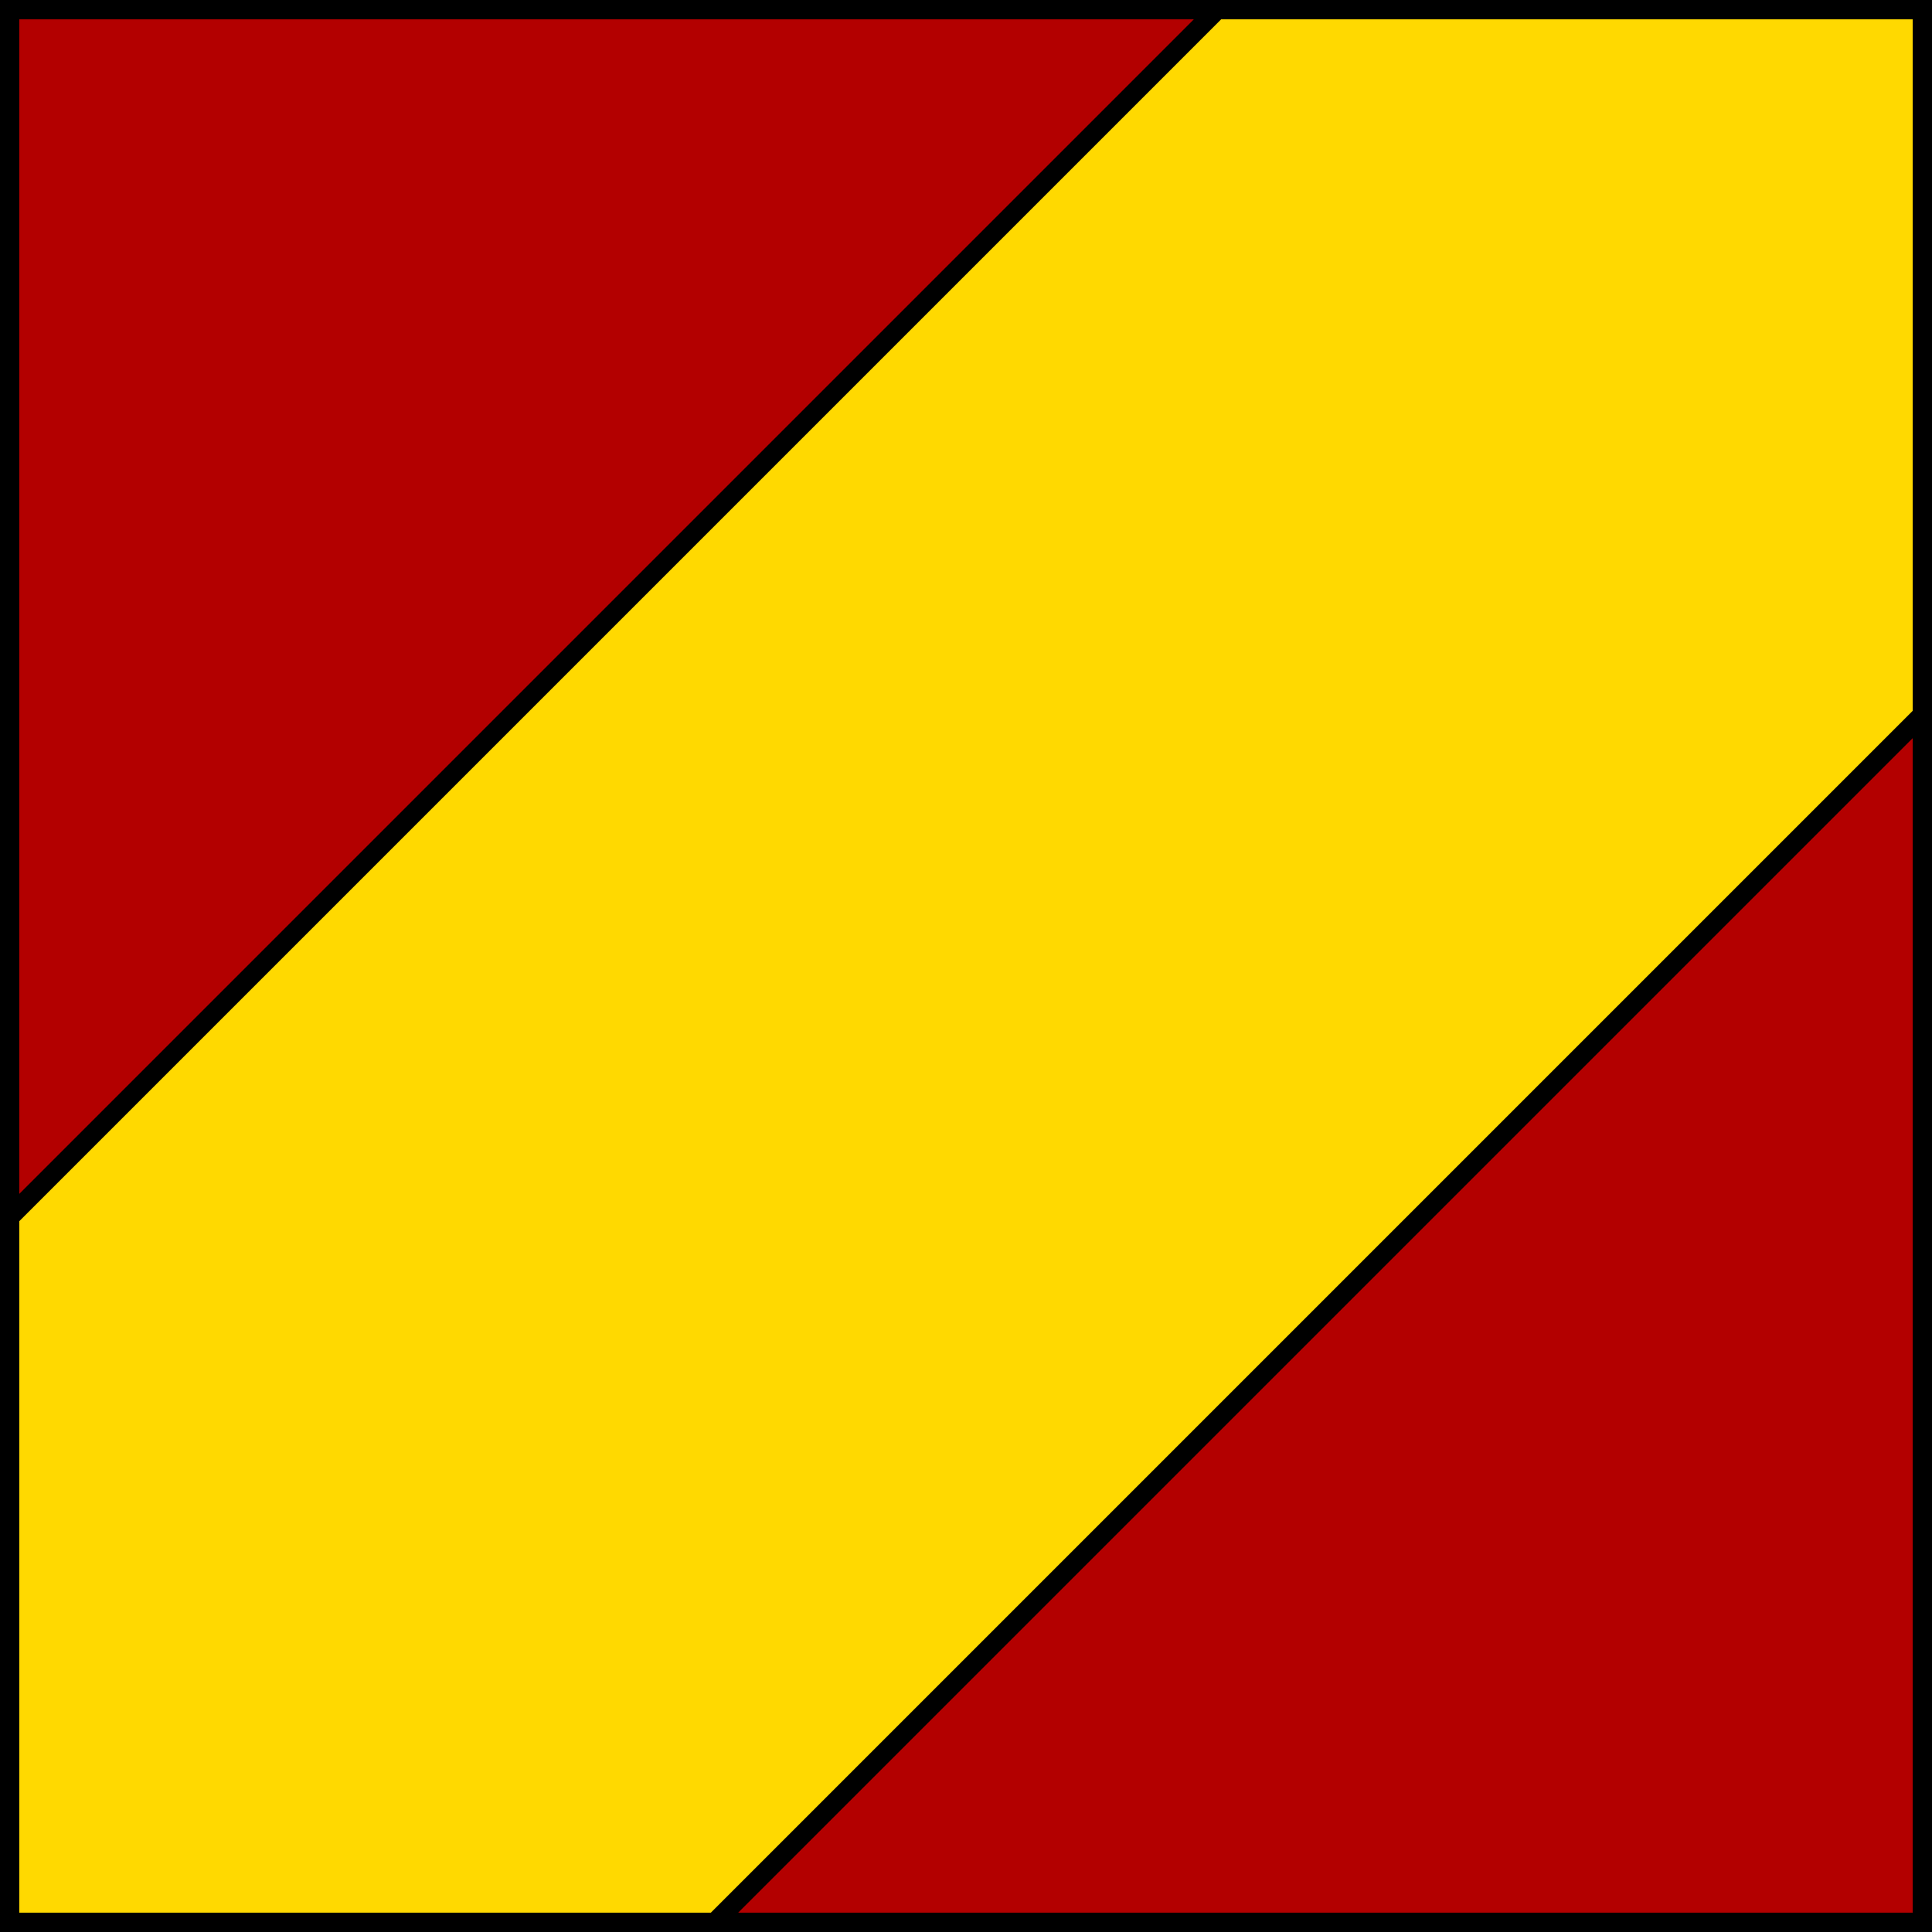
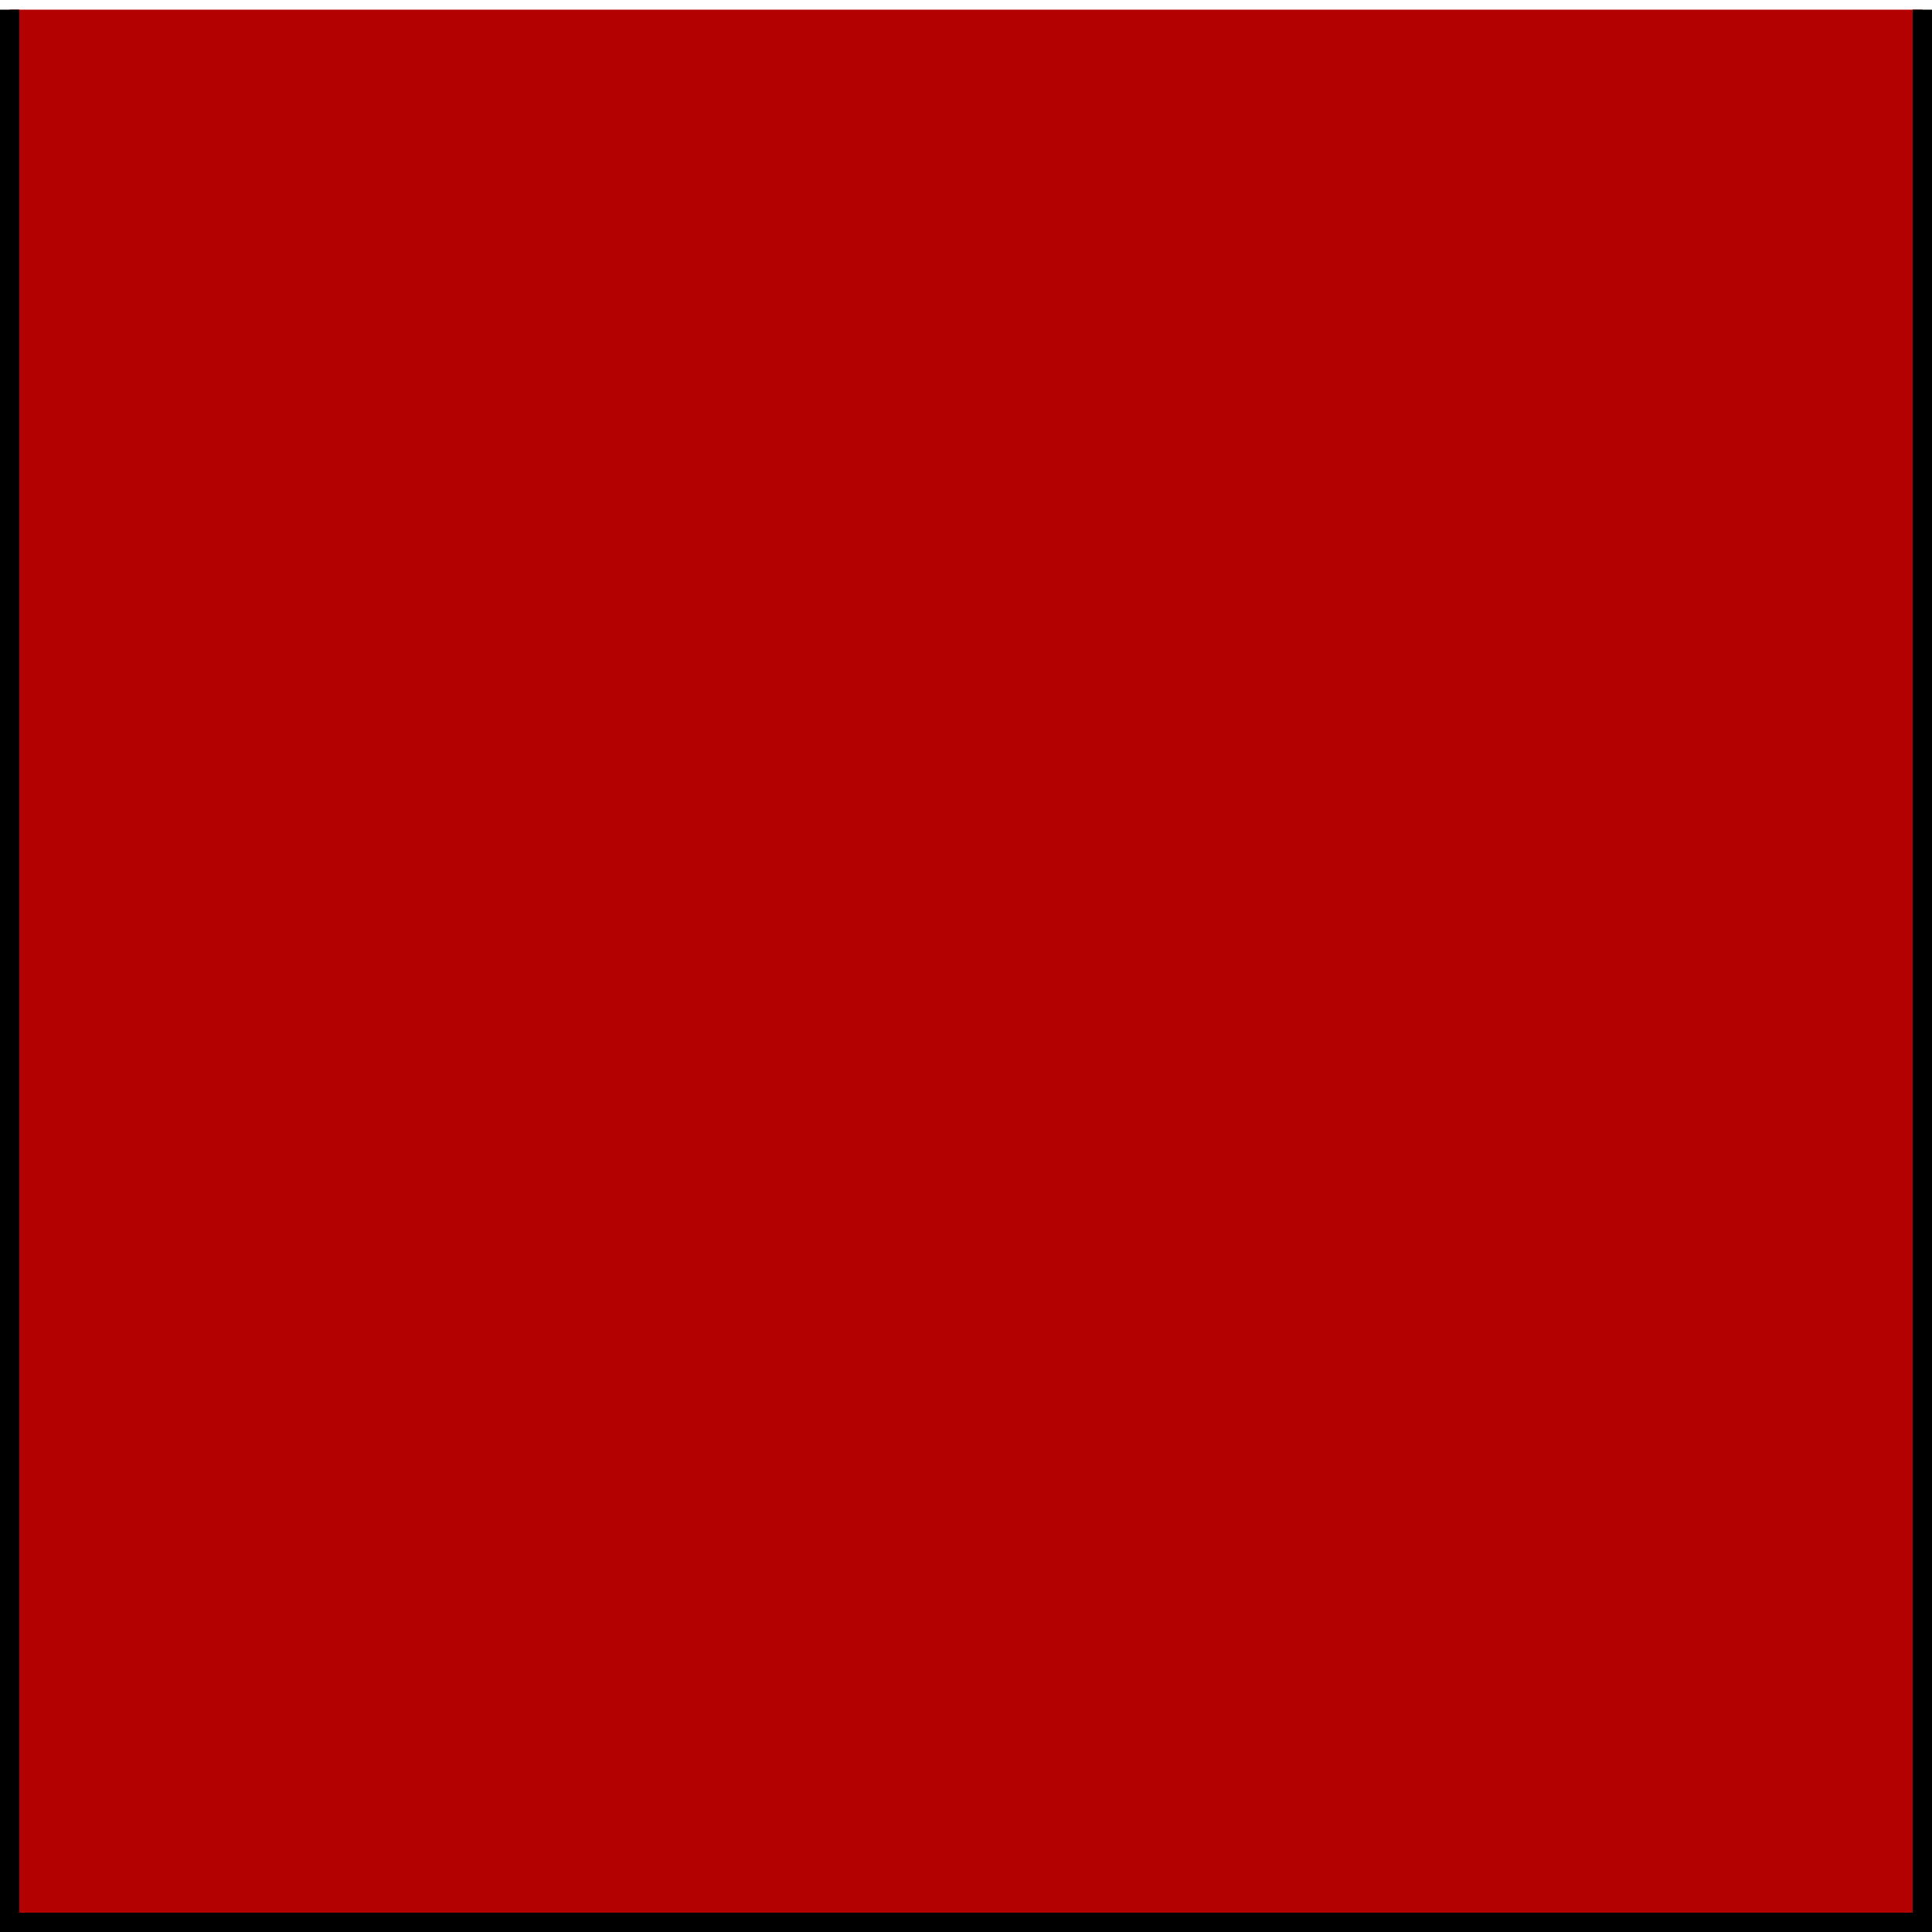
<svg xmlns="http://www.w3.org/2000/svg" width="200" height="200">
  <g stroke="#000" stroke-width="2">
-     <path fill="#B30000" d="M1,1v198h198V1z" />
-     <path fill="#FFD900" d="M1,126v73h73L199,74V1h-73z" />
+     <path fill="#B30000" d="M1,1v198h198V1" />
  </g>
</svg>